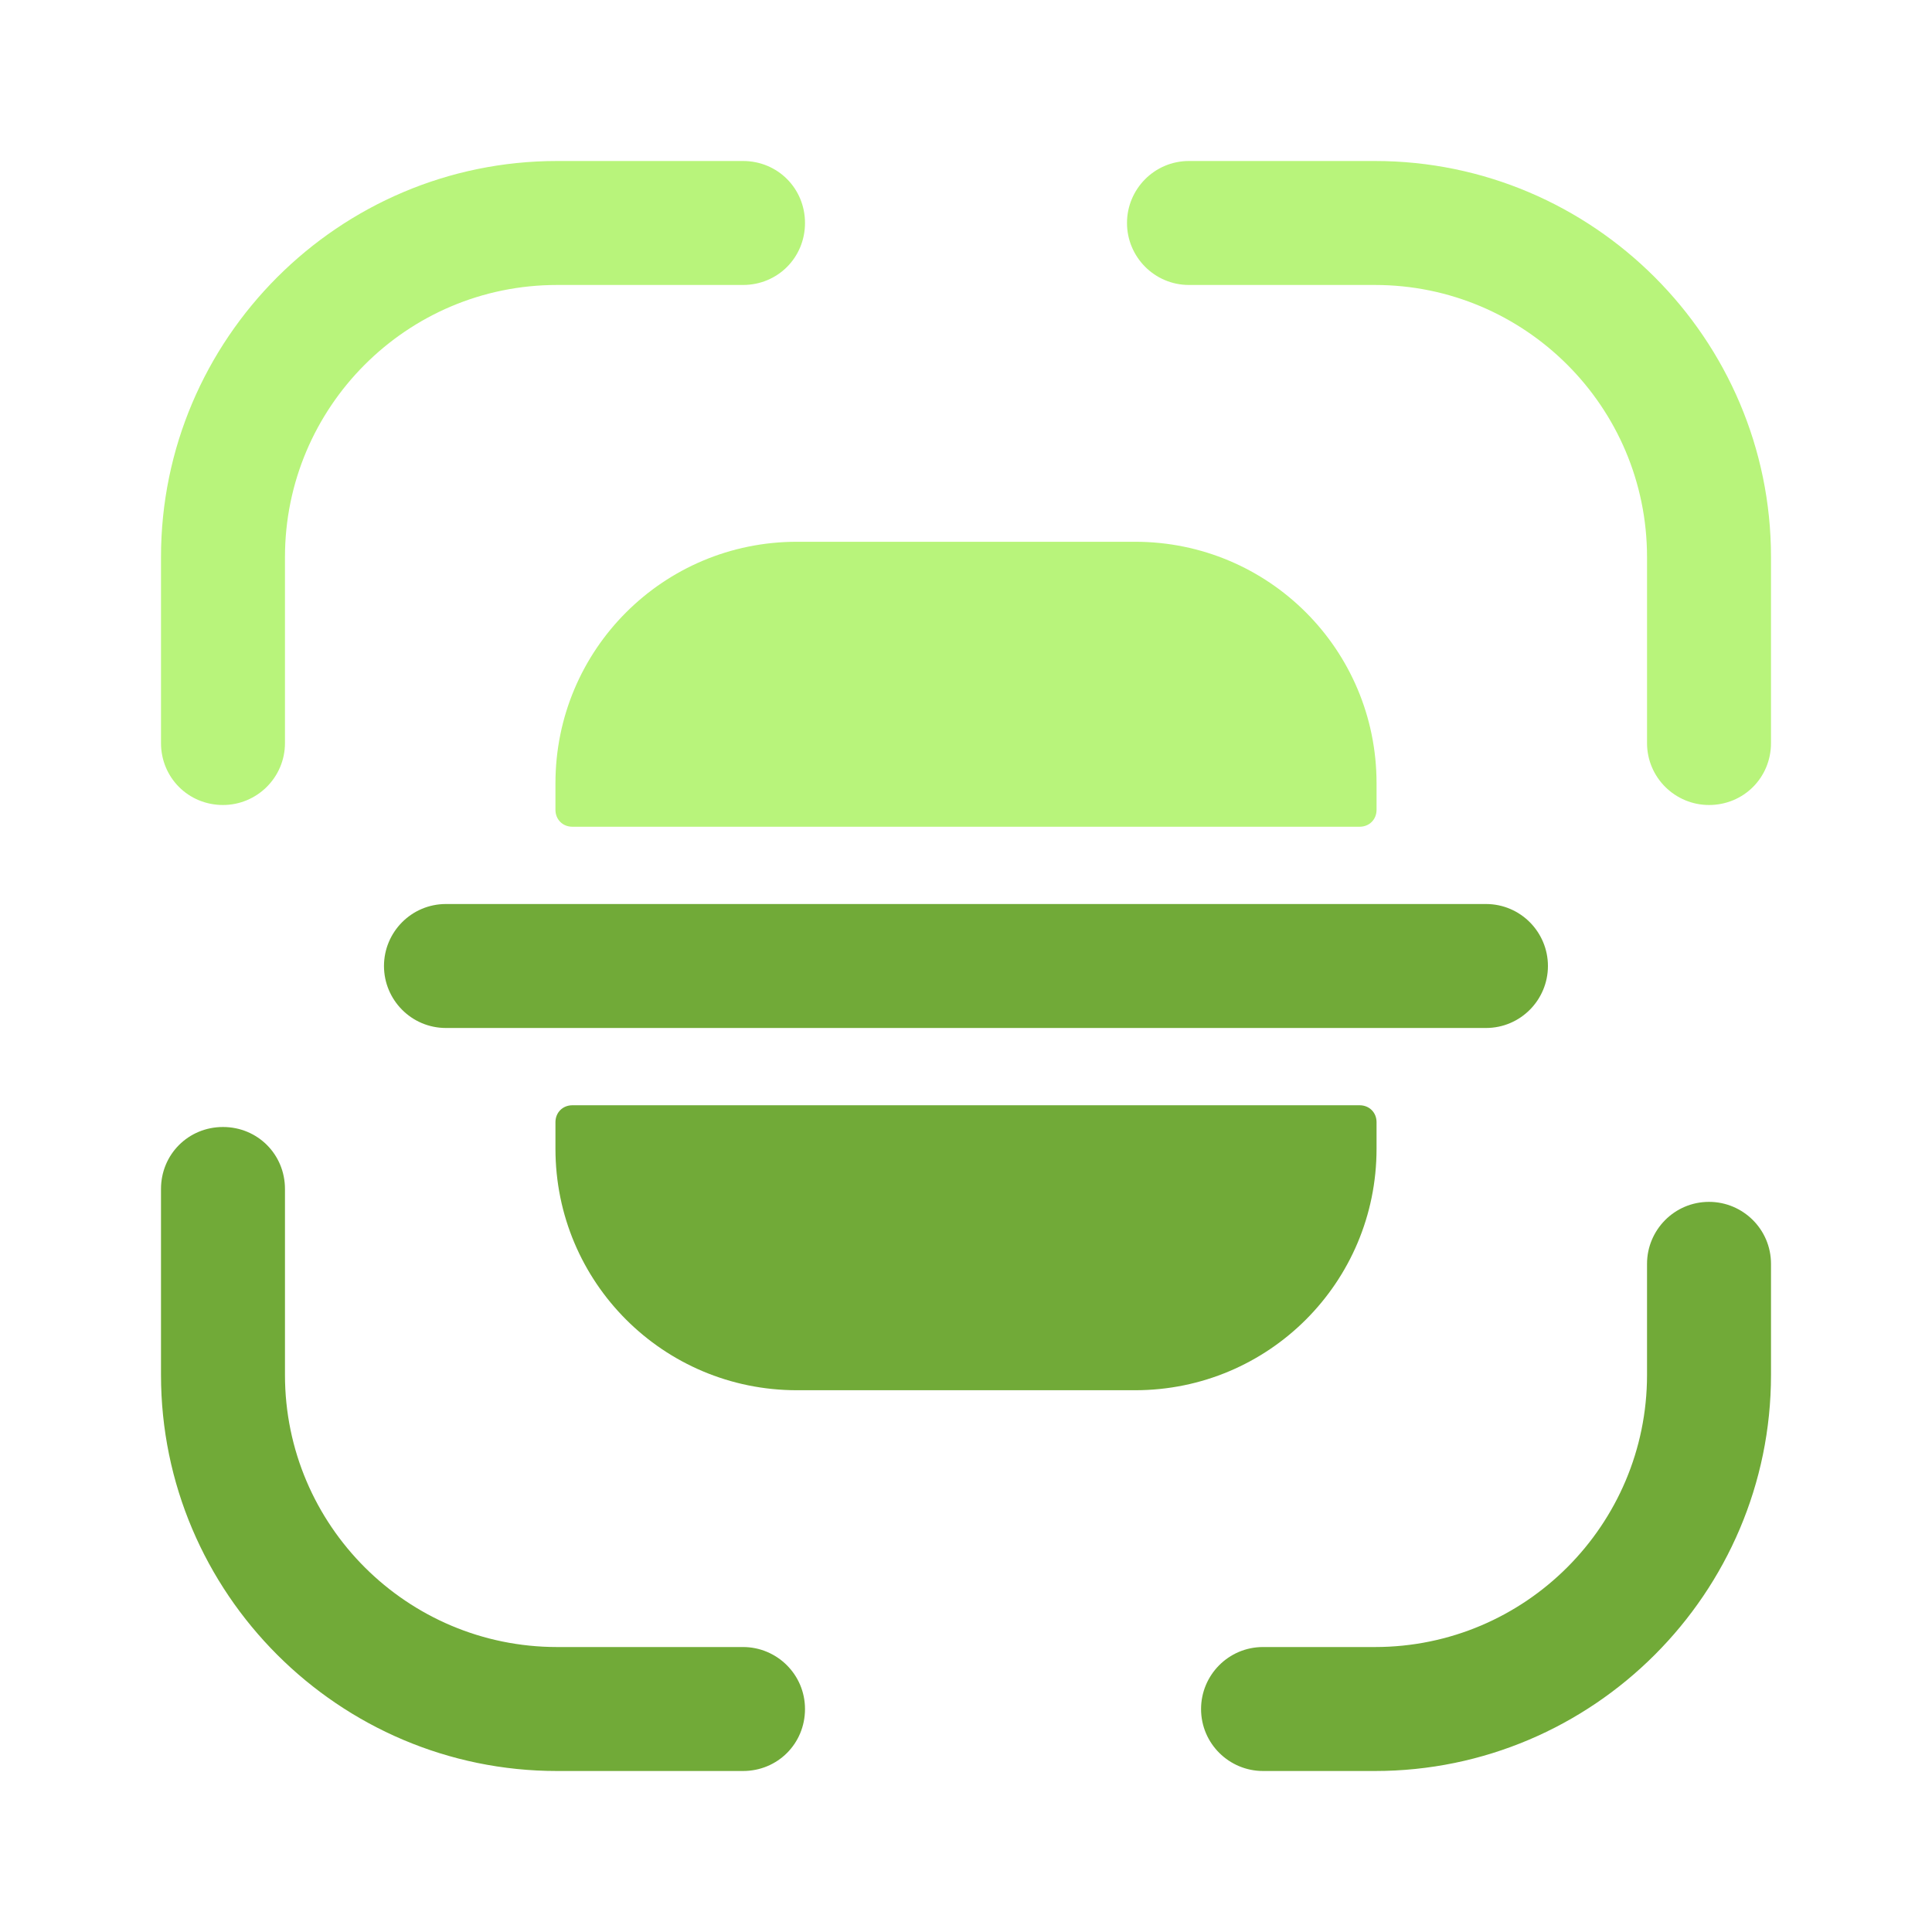
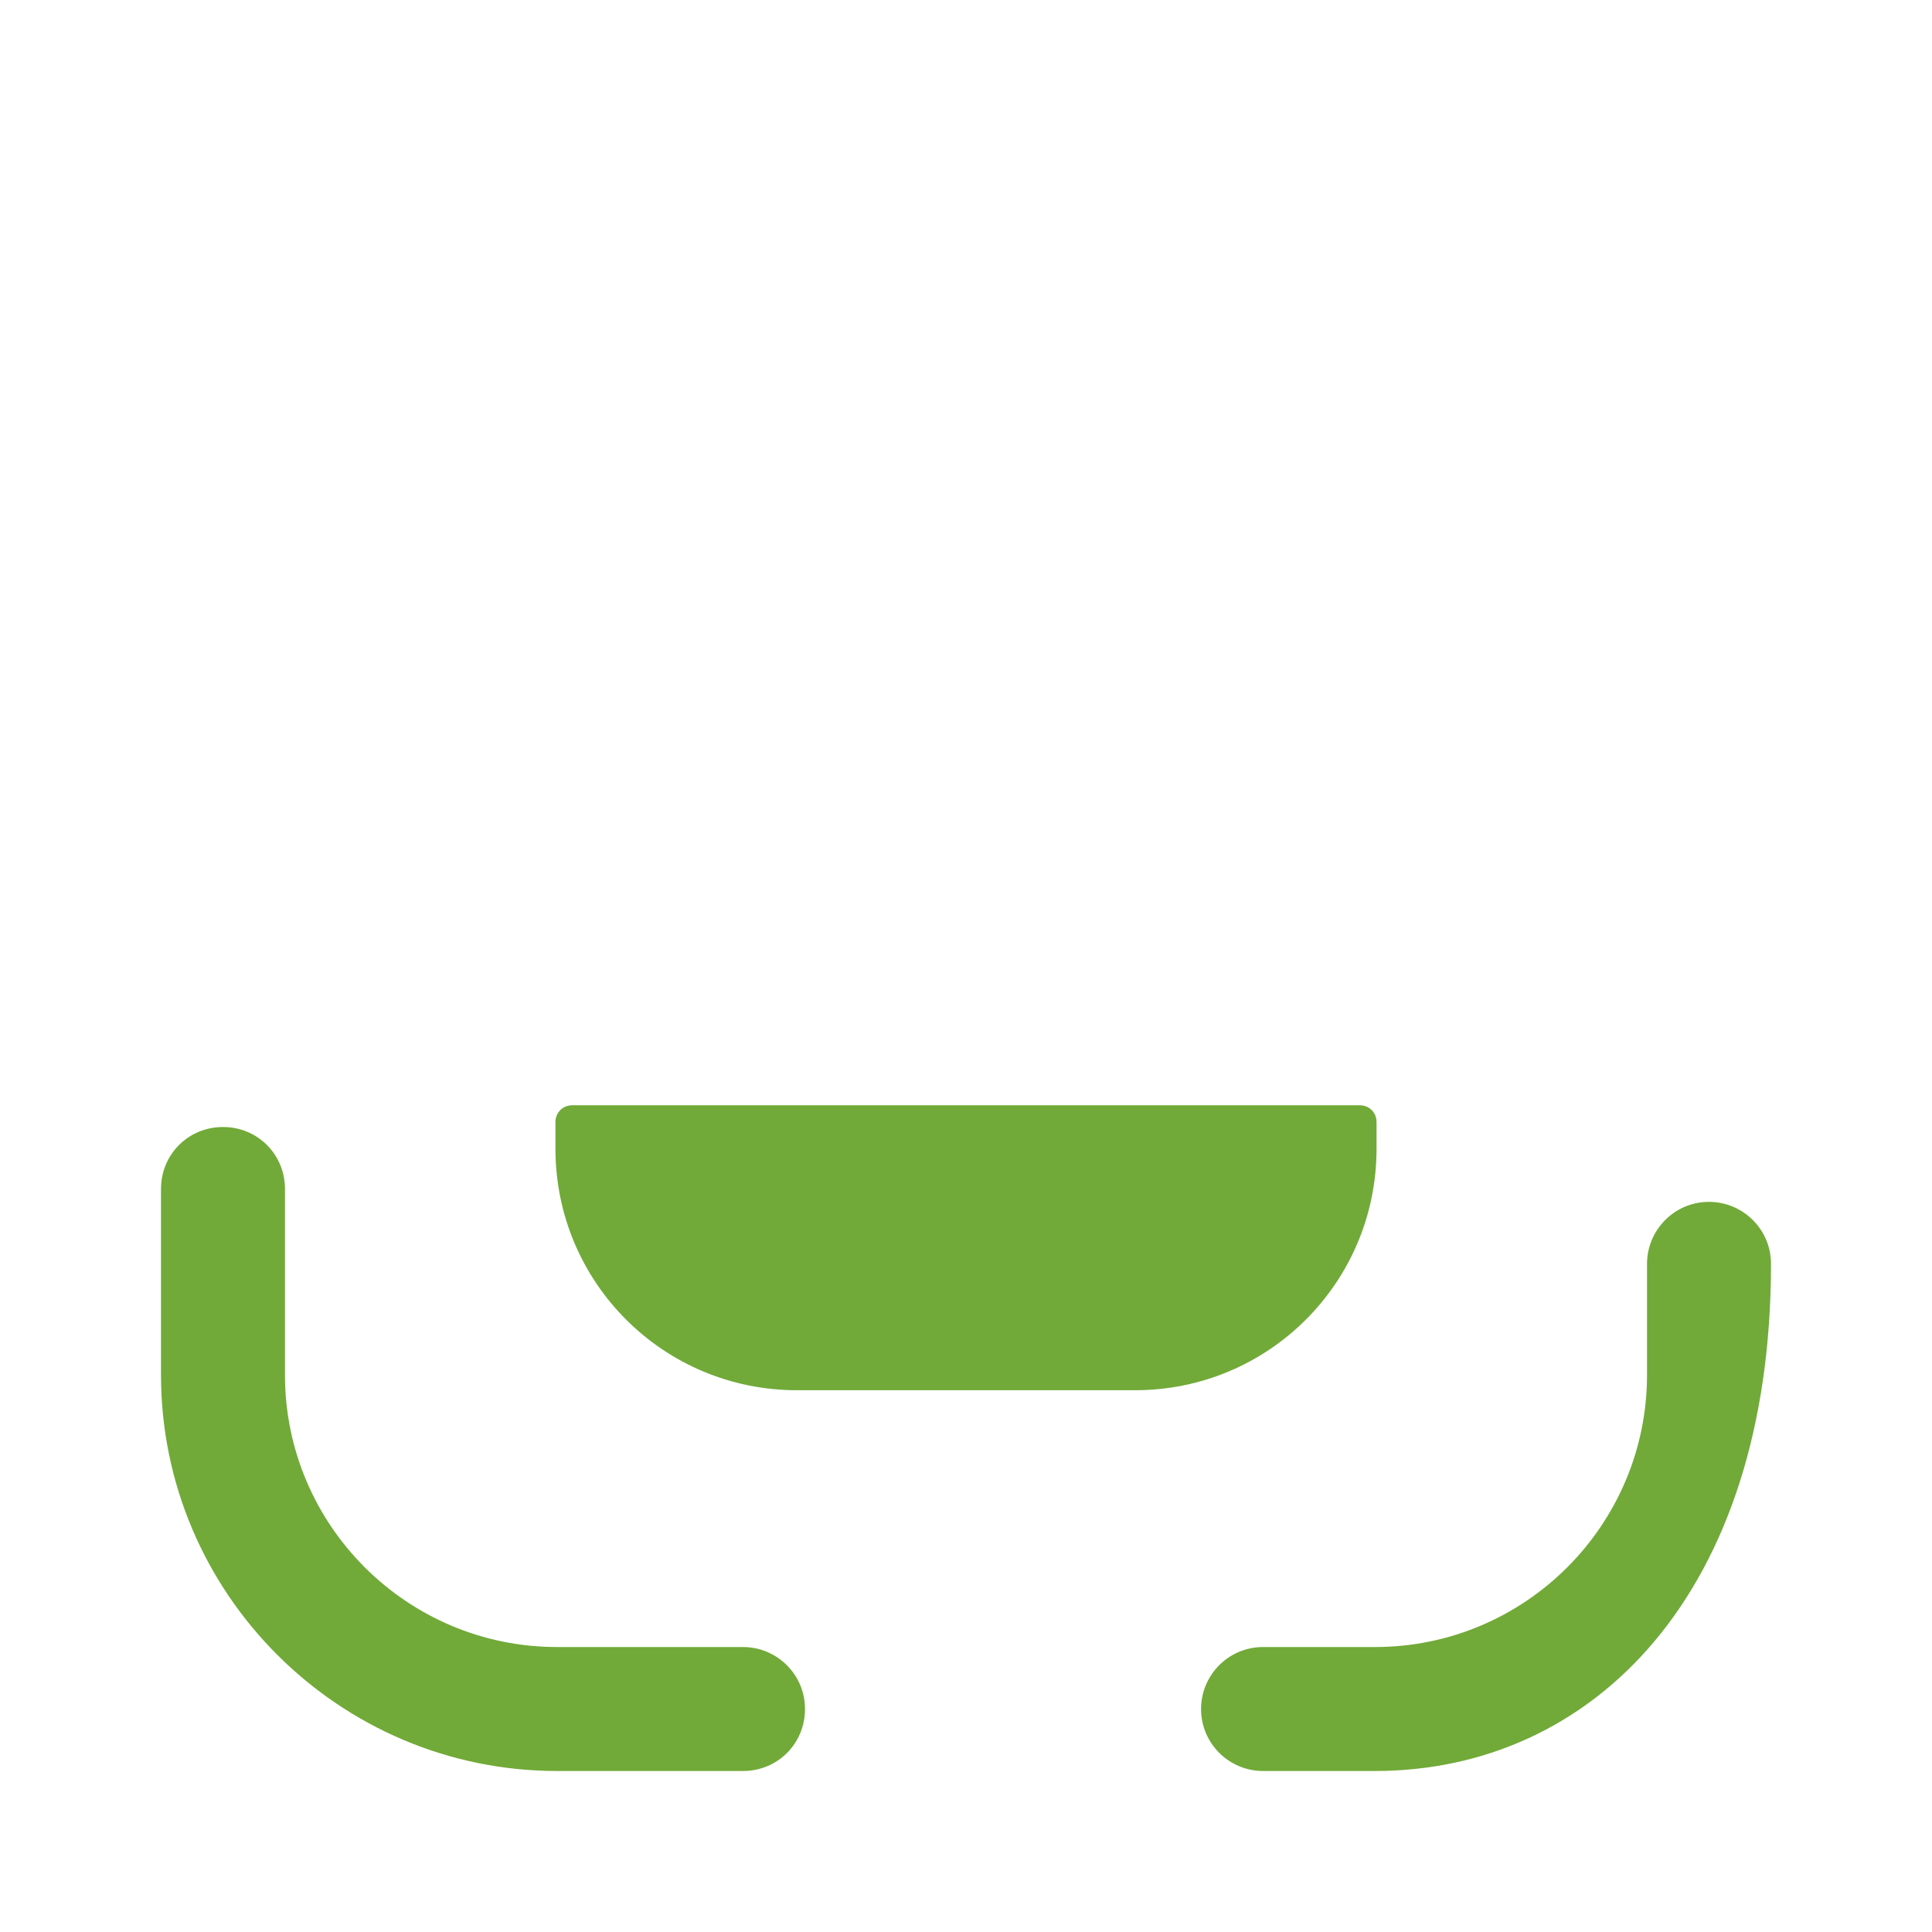
<svg xmlns="http://www.w3.org/2000/svg" id="vector" width="800" height="800" viewBox="0 0 24 24">
-   <path fill="#B8F47B" d="M2.77,10C2.34,10 2,9.66 2,9.23V6.92C2,4.21 4.21,2 6.92,2H9.23C9.66,2 10,2.34 10,2.77C10,3.2 9.66,3.54 9.23,3.54H6.92C5.05,3.54 3.54,5.06 3.54,6.92V9.23C3.54,9.66 3.19,10 2.77,10Z" stroke-opacity="0.4" id="path_0" />
-   <path fill="#B8F47B" d="M21.23,10C20.81,10 20.46,9.66 20.46,9.23V6.92C20.46,5.05 18.94,3.54 17.08,3.54H14.77C14.34,3.54 14,3.19 14,2.77C14,2.35 14.34,2 14.77,2H17.08C19.79,2 22,4.21 22,6.92V9.23C22,9.66 21.66,10 21.23,10Z" stroke-opacity="0.4" id="path_1" />
-   <path fill="#71AA38" d="M17.08,22H15.69C15.27,22 14.92,21.66 14.92,21.23C14.92,20.81 15.26,20.46 15.69,20.46H17.08C18.95,20.46 20.46,18.94 20.46,17.08V15.7C20.46,15.28 20.8,14.93 21.23,14.93C21.65,14.93 22,15.27 22,15.7V17.08C22,19.79 19.79,22 17.08,22Z" id="path_2" />
+   <path fill="#71AA38" d="M17.08,22H15.69C15.27,22 14.92,21.66 14.92,21.23C14.92,20.81 15.26,20.46 15.69,20.46H17.08C18.95,20.46 20.46,18.94 20.46,17.08V15.7C20.46,15.28 20.8,14.93 21.23,14.93C21.65,14.93 22,15.27 22,15.7C22,19.79 19.79,22 17.08,22Z" id="path_2" />
  <path fill="#71AA38" d="M9.23,22H6.92C4.21,22 2,19.79 2,17.08V14.77C2,14.34 2.34,14 2.77,14C3.2,14 3.54,14.34 3.54,14.77V17.08C3.54,18.95 5.06,20.46 6.92,20.46H9.23C9.65,20.46 10,20.8 10,21.23C10,21.66 9.66,22 9.23,22Z" id="path_3" />
-   <path fill="#71AA38" d="M18.459,11.23H17.1H6.9H5.54C5.11,11.23 4.77,11.58 4.77,12C4.77,12.42 5.11,12.77 5.54,12.77H6.9H17.1H18.459C18.889,12.77 19.229,12.42 19.229,12C19.229,11.58 18.889,11.23 18.459,11.23Z" id="path_4" />
  <path fill="#71AA38" d="M6.9,13.94V14.27C6.9,15.93 8.24,17.27 9.9,17.27H14.1C15.76,17.27 17.1,15.93 17.1,14.27V13.94C17.1,13.82 17.01,13.73 16.89,13.73H7.11C6.99,13.73 6.9,13.82 6.9,13.94Z" id="path_5" />
-   <path fill="#B8F47B" d="M6.9,10.06V9.73C6.9,8.07 8.24,6.73 9.9,6.73H14.1C15.76,6.73 17.1,8.07 17.1,9.73V10.06C17.1,10.18 17.01,10.27 16.89,10.27H7.11C6.99,10.27 6.9,10.18 6.9,10.06Z" stroke-opacity="0.4" id="path_6" />
</svg>